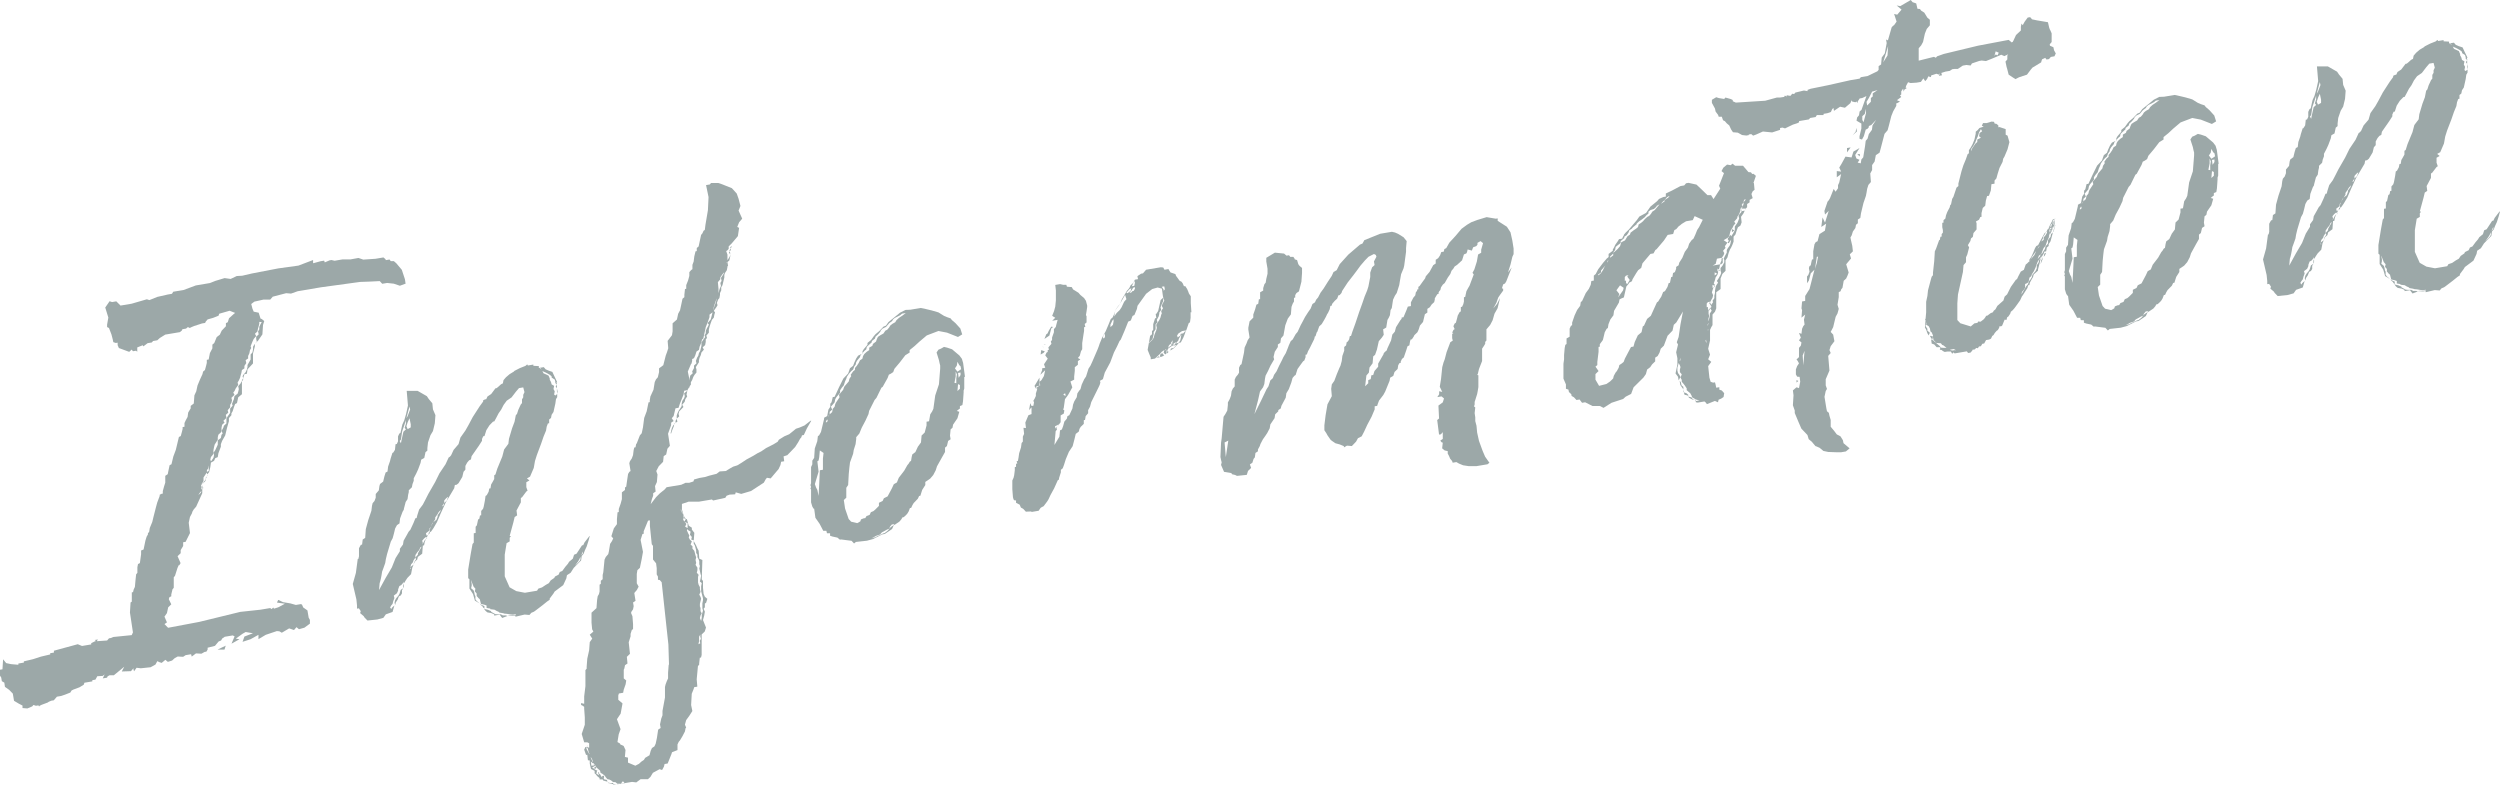
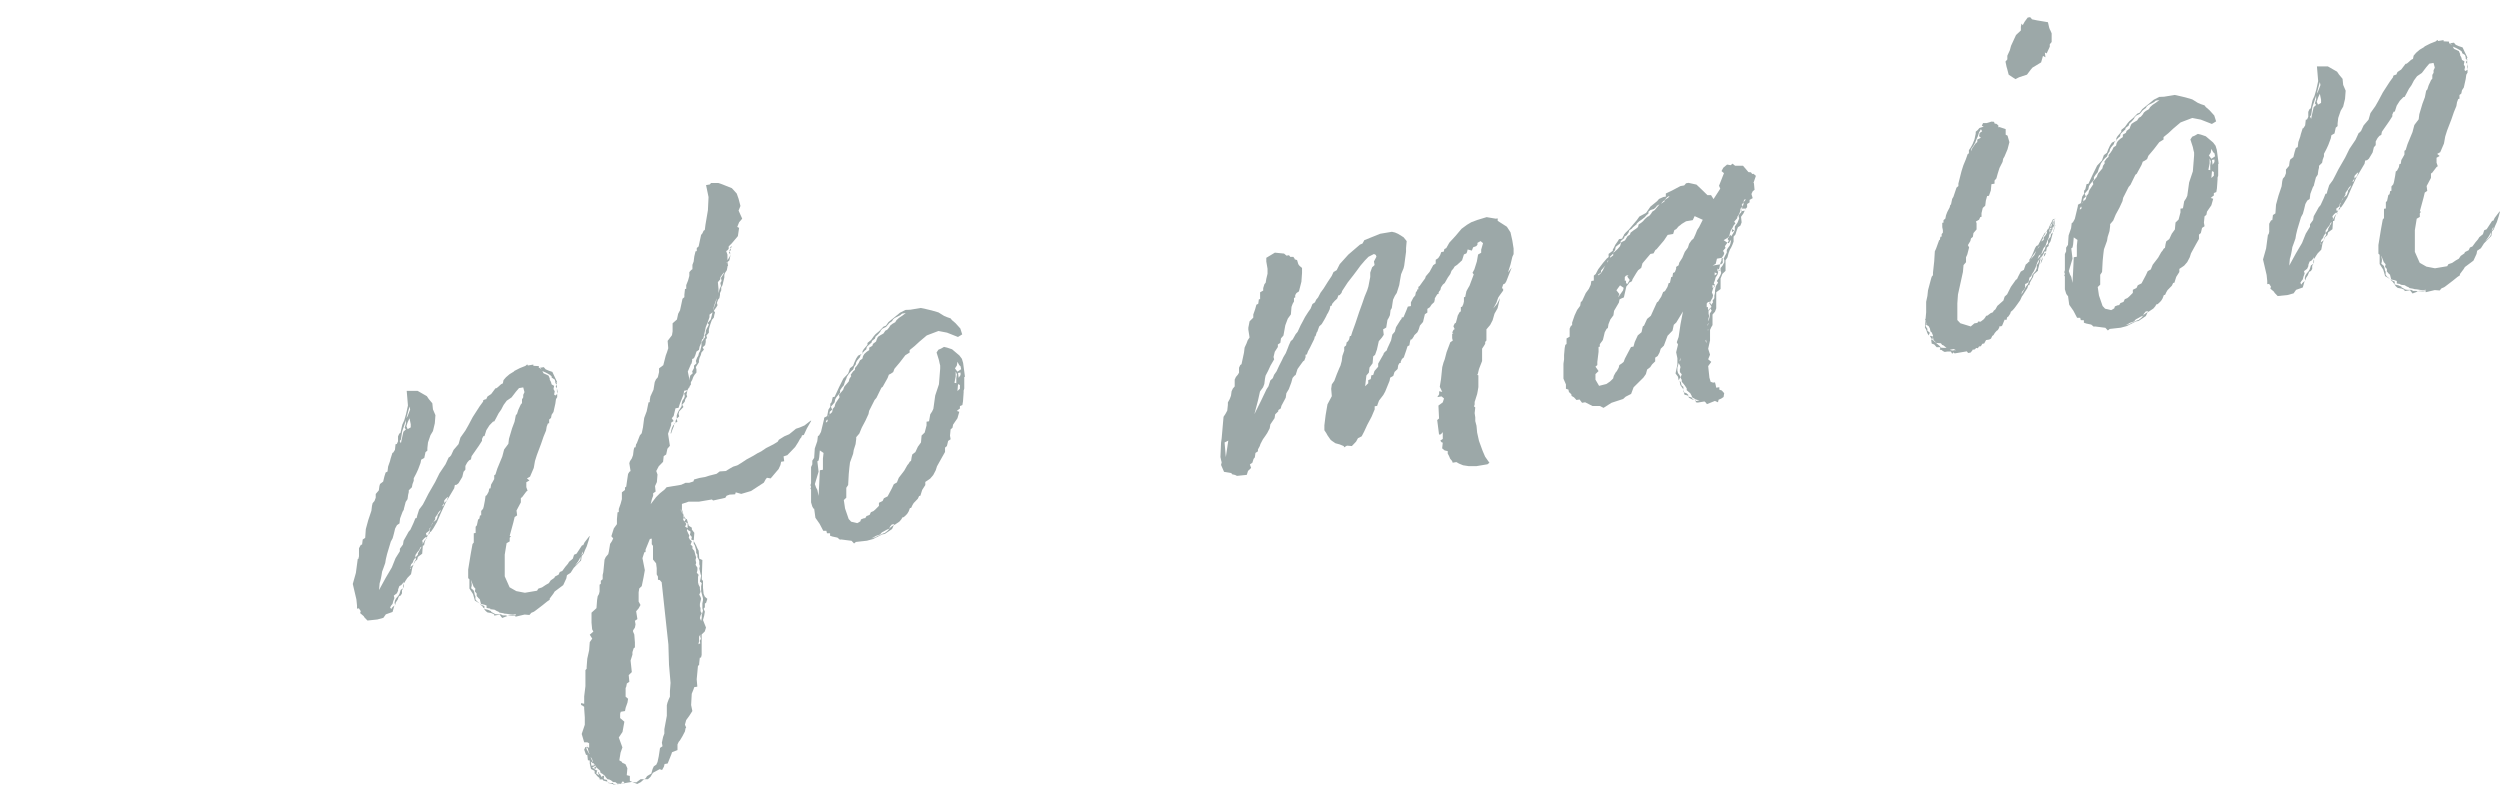
<svg xmlns="http://www.w3.org/2000/svg" id="_レイヤー_2" width="242" height="76" viewBox="0 0 242 76">
  <defs>
    <style>.cls-1{fill:#9ca8a8;}</style>
  </defs>
  <g id="_レイヤー_1-2">
-     <path class="cls-1" d="M39.3,27.44l-.59.22-.59-.2-.65-.07-.47.08-.24-.26-1.01.05-.89.03-3.79.52-2.25.38-.65.23-.47-.04-1.3.34-.24.28h-.65s-.89.2-.89.2l-.3.23.12.46.12.28.48.1.18.57.12.04.24.2-.12.38-.06.91-.42.61-.3.29.18-.21-.06-.23v-.24l.24-.22-.06-.29.12-.2v-.24s.12-.26.12-.26l.12-.2-.24-.02v.18l-.06.25-.06.19-.06.31-.24.22.12.22-.24.28-.12.26-.18.45.06.17-.12.2-.06.31-.12.26v.24s-.24.16-.24.16l.06.29-.18.27v.24s-.24.16-.24.16l-.06.31-.06.19-.06.25-.12.26-.12.2.06.23-.24.34-.12.26-.12.14.12.22-.3.29.06.23-.06.25-.12.2v.24s-.24.28-.24.28l.06.23-.24.22.06.29-.3.29.12.16-.24.22-.06.31v.24l-.06.19-.24.22-.06.25v.24s-.3.47-.3.47l-.06.25-.06.31v.24l-.06.19-.18.21-.06.25.06.17.06-.07.18-.27.06-.25-.06-.23.18-.27.24-.52v-.42s.3-.23.3-.23l.06-.31.12-.14-.12-.22.18-.33.06-.19.24-.22v-.48s.12-.2.12-.2l.24-.34v-.42l.24-.28-.06-.17.12-.32.06-.13.06-.31.3-.23.06-.19.06-.25-.06-.29.24-.28.06-.13.06-.07v1.26s-.36.3-.36.3l-.12.56-.18.09-.12.32-.12.38-.12.2v.18s-.24.28-.24.28v.3l-.18.63-.18.75-.3.53-.12.32v.24s-.24.64-.24.64l-.06.37-.24.1-.12.26-.3.17-.06.43-.12.5-.18.21-.06-.17-.12.2-.18.27v.36s-.18.27-.18.27v.06s.24-.28.24-.28v.06l-.24.22-.06.07.06.17-.06.25.12-.14v.48l-.59,1.3-.24.28-.12.2-.06.19-.18.33-.12.56.12,1-.36.72-.06.13-.24.04v.36s-.24.4-.24.4v.3l-.3.29.29.67-.12.2h-.06s-.12.27-.12.27l-.24.76-.12.14v1.02s-.12.14-.12.14l-.12.5v.18l-.18.09-.06.19.24.5-.3.29-.12.56-.24.34.24.56-.24.16.35.36,3.02-.57,3.97-.97,1.95-.21.95-.16.12.1.18-.15.06.11.41-.13.65-.35-.77-.11.12-.26.47.22.71.12.53.15.47-.08.12.04.12.28.41.29.12.7.12.22v.36s-.53.39-.53.39l-.53.15-.24-.2-.24.28-.47-.16-.71.42-.24-.14-.24-.02-1.07.36-.71.42v-.42l-.77.43-.77.25.18-.51.83-.32-.71-.12-.3.17-.65.47.35.06-.77.43.3-.71-.18-.09-.77.13-.24.16-.12.2-.24.1-.35.42-.71.18v.18l-.12.2-.18.03-.3.17-.53-.03-.41.31-.06-.23-.53.09-.24.16-.53-.03-.3.17-.24.22-.41.13-.24-.2-.36.3-.24-.08-.18-.09-.18.33-.47.26-.95.1-.41-.05-.24.34-.06-.17v-.12l-.24.28-.89.03.24-.46-1.01.83h-.42s-.18.1-.18.1l-.06.13-.41.07.18-.39-.18.15-.53.03-.18.33-.3.05v.12l-.77.13-.06.19-.41.25-.59.22-.18.09-.12.2-.53.21-.41.13-.36.06-.3.35-.24.04-.24.1-.12.08-.59.22-.18.09-.06.07-.06-.11-.24.04-.24-.08-.12.14-.47.2-.47-.04v-.24s-.35-.18-.35-.18l-.47-.28-.12-.7-.35-.36-.41-.29-.06-.41-.24-.14-.06-.35-.24-.38.06-.25.06-.13.24-.04.06-.97.3.37.47.1.71.06v-.12s.53-.09.53-.09v-.12l.89-.21.77-.25.89-.21v-.12l.36-.06v-.18l2.31-.63.41.17.89-.15v-.12l.36-.18,1.18-.08.18-.21.18-.03.24-.1,1.78-.18.12-.26-.29-1.93.06-.97.12-.08v-.9s.12-.02.12-.02l.06-.25.12-.26.06-.67.06-.55.12-.14v-.54s.06-.31.06-.31l.18-.09.12-.86v-.36s.24-.1.24-.1l.18-.87.12-.38.12-.2v-.12l.12-.14.06-.37.24-.58.12-.5.24-.94.12-.44.24-.64v-.12l.18-.09.12-.02v-.24l.12-.44.12-.38v-.66l.24-.16.06-.31.12-.56.18-.09.18-.75.24-.64.3-1.25.18-.09.12-.44.06-.25v-.18l.18-.03v-.36s.12-.26.12-.26l.18-.33.06-.43.24-.4v-.24s.3-.23.3-.23l.06-.79.18-.39.12-.56.24-.58.24-.52.06-.25.18-.15.12-.44.06-.25v-.3l.18-.03.12-.62.24-.46v-.36s.18-.15.18-.15l.24-.58.3-.23.18-.39.41-.43v-.3l.18-.09.12-.38.41-.37.18-.15-.53-.21-1.01.29-.06.19-.53.21-.53.15-.18.21-.06.13-.3.05-.77.25-.24.1-.18.09-.18-.09-.18.15-.35.06-.06.13-.18.15-1.42.24-.53.33-.24.22-.41.07-.12.14-.41.07-.41.31-.06-.11-.53.21v.42l-.12-.1-.3.05-.12-.16-.24.22-1-.37-.12-.28v-.24l-.18.03-.24-.08-.06-.29-.12-.46-.24-.62-.18-.09v-.24l.12-.68-.3-.97.42-.61.24.08.41-.07.41.41,1.07-.18,1.48-.43.24.08.77-.31,1.01-.23.41-.07.12-.2,1.01-.17,1.18-.44,1.36-.23.53-.21.89-.27.59.08.59-.28.53-.03.95-.22,2.54-.49,1.95-.27,1.42-.54v.3h.06s.65-.18.65-.18l.36-.06.06.17.47-.2.18-.03.3.07.77-.13h.77s.77-.14.77-.14l.47.16,1.18-.08.77-.13.18.15.06.11.35-.06.12.16h.3s.24.21.24.21l.53.63.3.91.06.41ZM9.48,61.9l-.18.27-.06-.17-.06-.05.3-.05ZM19.44,47.7l.06-.19-.18.21-.12.2.24-.22ZM19.62,47.31l-.06-.35.12.28-.06.07ZM19.86,46.49l.06-.13v.12l-.12.2-.06-.05.12-.14ZM19.92,46.24l.12-.14-.12.26v-.12ZM20.15,45.36l-.12.14v.18l.18-.09v-.54l-.06.31ZM20.04,46.04l.06-.07-.06.13v-.06ZM21.08,62.87l.77-.37-.12.38h-.65ZM23.42,36.81l.12-.2v.12l-.12.2v-.12ZM24.61,33.36l.06-.07v.24s-.18.69-.18.69v.96s-.53.57-.53.57l-.06.43-.24.04-.12.38-.06-.17.06-.13.24-.28.12-.26.06-.25v-.18l.3-.53v-.48l.18-.21.06-.31v-.24s.12-.2.12-.2Z" />
    <path class="cls-1" d="M57.09,51.89l-.12.44-.18.57-.18.39-.12.32-.18.21-.06.43-.71.72-.3.47-.36.24-.06.31-.3.65-.83.62-.12.2-.36.48v.12l-.24.16-.47.38-.71.54-.12.08-.24.1-.18.21-.47-.04-.89.21v-.12s-.23.04-.23.04l-.53-.03.18-.03h.41s.24-.05.24-.05l-.06-.05-.24.04-.24-.02-.35-.06-.24-.02-.12-.04-.36-.06-.12-.1-.12-.04-.24-.14-.41-.05v-.06l-.36-.06v-.24s-.24-.08-.24-.08l-.3-.07-.12-.46-.12-.1-.18-.21v-.24s-.18-.21-.18-.21l.06-.25-.18-.21-.24-.62v.06l.06.29v.18l-.06.25.24.2.06.17.06.29.06.11v.3l.12.16.3.25-.47-.28-.18-.63-.35-.54v-.9s-.12-.1-.12-.1v-.84s.24-1.48.24-1.48l.18-.99.12-.14v-.9s.18-.03.18-.03v-.6s.12-.14.12-.14l.12-.56.12-.08.06-.31.12-.02v-.42l.18-.21.06-.19.12-.62.06-.43.12-.08.18-.33.06-.31.12-.02.06-.37.12-.2.18-.33v-.36s.12-.08.12-.08l.18-.57.48-1.16.18-.69.41-.55.06-.49.3-1.01.24-.64.12-.62.12-.14.12-.38.24-.52.12-.14v-.36s.12-.2.12-.2v-.24l.12-.26-.12-.46-.41.07-.3.35-.42.55-.47.32-.3.41-.24.46-.24.34-.24.46-.18.33-.12.02-.35.36-.3.47-.18.57-.12.02-.12.26v.18l-.3.47-.71,1.02-.06.31-.18.09-.18.21-.18.33v.36l-.18.21-.12.5-.36.6-.18.15-.18.03-.06.31-.83,1.4-.48,1.04-.36.84-.35.6-.24.34-.12.02v-.24l.24-.52.12-.2.3-.23.12-.32v-.12l.24-.34.06-.19-.24.28-.06.13-.24.34v.18l-.18.27-.12.14-.12.32-.12.14-.06.25-.3.23.06.23.12-.08-.06.19-.06.07-.06-.05-.18.15-.18.21.06.23-.06.13.06-.07.18-.33.12-.14-.12.32-.06.31-.12.02-.06.79-.42.31-.06.25-.24.22-.24.58-.12.62-.35.36-.18.27-.12.2-.06.07v-.18l-.06.13-.18.21-.18.09-.12.32v.12l-.12.26-.3.23.06.23-.12.32-.06.25-.12.14-.12.2.12.16.06-.13.24-.22-.18.63-.65.23-.24.34-.59.16-.95.1-.3-.31-.06-.11-.35-.3.06-.19-.18-.27-.18.03v-.3s-.06-.59-.06-.59l-.35-1.5.3-1.07.18-1.35h.06s.06-.26.06-.26v-.78s.18-.33.18-.33l.12-.02.06-.49.24-.16.06-.85.24-.88.3-.89.06-.49.06-.25.18-.21.12-.32v-.36s.3-.35.3-.35l.06-.43.06-.19.3-.23.12-.5.12-.38.18-.09.06-.49.18-.51.06-.25.18-.57h.06s.18-.28.18-.28l.06-.55.12-.02.12-.26v-.48s.12-.26.12-.26l.12-.08.12-.56.06-.25.18-.39.18-.63.18-.81-.12-1.42h1.06s.89.51.89.51l.18.27.35.42.06.59.24.56-.06.79-.18.75-.24.4-.24.7-.06.55v.24s-.18.15-.18.15l-.12.56-.3.17-.06.31-.24.64-.18.39-.24.46v.24l-.12.32-.06.31-.3.29v.18l-.06.25-.06.43-.18.27-.18.69v.06l-.12.2-.24.64-.06.49-.24.16-.18.33-.12.5-.12.44-.18.33-.36,1.2-.12.5-.06.37-.18.51-.12.32-.06.37-.06.31-.06.25-.06.19-.06.67.65-1.19.59-1,.36-.9.42-.67v-.24l.3-.41.06-.37.3-.53.18-.33.18-.21.3-.65.18-.45.12-.02.06-.25.18-.57.36-.48.24-.46.3-.59.65-1.13.42-.85.59-.88.3-.65.12-.08.12-.14.24-.52.48-.56.18-.63.48-.68.3-.53.42-.79.65-1.01.35-.48v-.12s.18-.09.18-.09l.12-.02.12-.26.36-.24.41-.55.12-.02.18-.15.24-.22.18-.09.06-.31.24-.28.35-.3.41-.25.06-.07.53-.27.53-.21.18-.15.06.11.53-.09v.12l.53.03v.18l.48-.08.18.21.3.13.35.12.18.39.29.61-.12.02-.06-.05-.06-.23-.3-.19v-.12l-.18-.15-.24-.14-.18-.09-.3-.13.12.22.3.13.18.09.12.28v.12l.12.22.06.23.24.14-.06.31.12.22-.06.31.12.1.18-.15v.3s-.12.2-.12.2l-.06.43-.18.81-.18.27-.06.31-.18.15v.36s-.12.02-.12.02l-.12.32-.06.37-.24.58-.24.7-.41,1.09-.18.57-.12.68-.36.84-.3.17.24.2-.3.17v.48s.12.34.12.34l-.12.08-.41.55-.12.08v.42l-.42.79.06.47-.24.16-.12.5-.36,1.32.12.04-.12.14v.36s-.3.17-.3.17l-.18,1.11v2.1s.47,1.06.47,1.06l.65.37.83.16,1.18-.2.12-.2.36-.12.36-.24.3-.17.18-.27.35-.24.06-.13.35-.18.12-.26.24-.1.3-.41.24-.28.12-.2.36-.3.12-.38.24-.1.53-.81.12-.02.12-.26.48-.62ZM38.79,57.1l.24-.16-.12.2v.3s-.12.2-.12.2l-.18.09-.12.32-.18.27-.06.25-.06-.23.06-.25.12-.2.18-.21.12-.2.12-.38ZM38.69,42.69l.12.22.06-.31.18-.81.24-.22-.12-.16.12-.38v-.36l-.18.57-.18.51-.12.8-.12.14ZM39.02,56.64l.06-.13v.3s-.06.13-.06.13v-.3ZM39.34,40.48l.12-.2.24-.64-.06-.29-.12.44-.18.69ZM39.34,41.26l.12.28.3-.17v-.3s-.12-.58-.12-.58l-.18.39-.12.38ZM40.75,53.04l.06-.13-.12.08-.12.26-.18.21-.18.27v.24l-.18.27-.06.19-.18.21-.06.25v.18h.06s-.06-.18-.06-.18l.3-.23.06-.25.18-.27-.06-.17.24-.28v-.12l.18-.33.12-.2ZM41.28,52.11l.06-.07v.06l-.06.07v-.06ZM41.52,51.53l.12-.02-.06.13-.12.14.06-.25ZM43.36,48.15v-.06l-.18.15-.18.21v.24l-.18.27v.06l.12-.08.06-.25.24-.22.12-.32ZM46.89,58.67v.24l-.12-.1-.06-.11-.18-.15-.06-.11.12.1.3.13ZM49.08,59.62h.06s-.53.2-.53.2l-.24-.32-.53.09v-.12l-.3-.13-.36-.06-.18-.15-.12-.16v-.06l.06.05.3.07.3.13v.06l.41.23.24.02h.3s.18.1.18.1h.3s.12.05.12.05ZM52.25,35.64l.18.15-.12-.16h-.06ZM53.73,37.01l.12-.02.06.17v.06s-.12-.1-.12-.1l-.06-.11ZM53.79,37.42l.12-.2v.36l-.12-.16ZM53.91,37.89v-.3l.06.29v.24l-.06-.23ZM56.19,53.9l-.12.26-.12.2-.3.41.3-.29.18-.21.06-.13v-.24ZM56.43,53.38l-.18.39.18-.21v-.18Z" />
-     <path class="cls-1" d="M78.53,40.73l-.42.73-.3.65-.18.03-.06.19-.12.14-.18.33-.3.47-.41.43-.35.36-.36.12.06.47-.3.05-.06.31-.18.39-.77.91-.36-.06-.12.14-.18.33-1.24.81-.95.28-.53-.15-.06.19-.53.03-.3.11-.12.2-1.18.26-.12-.1-1.24.21h-1.01s-.65.22-.65.22v.54s.18.63.18.63l-.06-.05.06.17-.06.25.12.16.12-.2v-.06l.12.04.18.63.3.19v.18s.24.32.24.32l-.06.79v-.06l-.24-.08.06-.25-.18-.21.06-.31-.24-.14-.06-.11-.06.13.12.28.12.22-.06.19.12.22.18.15-.12.32.18.15v.24l.18.21.12.46.06.17-.06.25.06.29-.06.19.18.27v.24l-.06.25.18.21-.06.19v.54s.06.23.06.23l.12.22v.18s.06.29.06.29l-.12.26.12.22.06.17-.12.5v.24l.06.17v.3l.12.22-.12.2-.06.25.12.28.06-.31v-.24l.06-.25.06-.19-.06-.23v-.48s.06-.31.06-.31v-.18l-.18-.69v-.48l.06-.31-.18-.15.06-.25.06-.31-.06-.17-.06-.29-.06-.23.06-.25-.06-.17v-.3l-.06-.17-.12-.22v-.24s-.12-.16-.12-.16v-.24l-.12-.46-.12-.22v-.24l.24.44.12.28.12.22.06.77.3.13-.06,1.87.12.16v.66l.06.59.12.28.24.2-.12.38-.12.08v.36l-.12.14.12.28-.06.37-.12.44.29.73-.12.38-.3.29v1.98s-.06.25-.06.25l-.12.02-.06.55v.12l-.12.14-.12,1.28.06.71-.3.05-.06.19-.18.45-.06,1.09.12.58-.3.47-.3.41-.12.44.12.28-.06.07-.06.31-.24.46-.24.4-.12.14-.12.26v.54s-.53.21-.53.21l-.06.19-.36.9-.3.05-.06.25-.18.33-.24-.08-.65.35-.24.4-.24.22h-.71s-.42.31-.42.31l-.41-.05-1.07.18h-.35s-.18-.15-.18-.15l-.24-.02-.18-.15-.18-.09-.18-.03-.18-.21-.06-.11-.24-.2-.18-.09-.06-.23-.35-.3-.06-.11v-.06h-.06s-.06-.04-.06-.04h.06s-.06-.06-.06-.06l-.06-.11-.06-.05v.06l-.24-.2.06.41.18-.03.06.11-.18.09.24.14v.06l.24.08.06.05h-.06s-.06.26-.06.26l.3.19-.06-.05v-.12l.12.04.12.22.06.05v.06l.12-.08.06.05v.18l.3.07.06.17-.41-.11-.06-.11h-.3v-.13l-.24-.2-.12-.16-.12-.1v-.24l-.35-.18-.12-.52v-.3s-.18-.03-.18-.03l-.06-.53-.12.02-.18-.51.12-.26h.06s.06.22.06.22l.24.44.06.05-.06-.11-.06-.17-.06-.23-.06-.17.18.03v-.42s-.18-.09-.18-.09h-.3s-.24-.81-.24-.81l.3-.89v-.72l-.06-.83v-.18l-.12-.1-.18-.09v-.18l.3.07v-.72s.12-.98.12-.98v-1.56s.12-.14.12-.14v-.18l.06-.79.18-.81.06-.79.24-.34-.24-.38.35-.3-.12-.22-.06-.65v-.96s.48-.44.48-.44l.06-.79.06-.37.12-.2.06-.25v-.66l.12-.08v-.3l.18-.15v-.42l.06-.25.12-1.22.12-.26.24-.28.06-.25.12-.74.18-.27.12-.26-.18-.21.24-.76.3-.41v-.48s.06-.67.06-.67l.12-.02v-.3s.18-.51.18-.51l.12-.44v-.66s.3-.23.3-.23v-.24s.12-.08.12-.08l.06-.43.12-.8.12-.2.12-.08-.12-.76.06-.19.18-.27.12-.32.06-.49.06-.25.12-.02.06-.31.06-.07.3-.77.18-.21.12-.56.12-.92.24-.64.18-.87.12-.02v-.18s.06-.37.06-.37l.3-.65.12-.74.12-.26.18-.21.12-.5v-.36l.41-.31.24-.94.12-.32.12-.38-.06-.71.42-.55.06-.37v-.78s.42-.37.42-.37l.12-.56.18-.33.24-1.12.18-.15v-.24l.06-.55.12-.02v-.36l.18-.45.12-.44v-.36l.18-.21.12-.08v-.42s.12-.32.12-.32l.06-.49.12-.5.12-.02v-.3l.18-.15.24-1.12.12-.14.12-.26.12-.08.06-.49.24-1.42.06-1.27-.24-1.16.36-.06.12-.14h.3s.41,0,.41,0l.36.12.95.38.47.52.18.51.18.69-.18.45.35.78-.3.35-.18.45.18.09-.12.8-.59.7-.3.29v.24l-.12.14-.12.08.12.34v.54l.18-.27.12-.26-.06.31-.06.25-.18.15.06.35-.06.07v.06l-.06.31-.18.27-.06.19v.24s-.18.75-.18.75l-.12.2v.3s-.12.26-.12.26v.18l-.06.31-.12.14-.12.32.06.23-.12.2-.24.34.12.16-.06.19-.06.31-.18.21-.12.32-.12.38-.06.25v.3l-.24.28.06.23-.12.14v.24l-.06.31-.24.22.12.22-.24.28-.06.25-.12.26-.06.25v.18l-.3.47.06.23v.3s-.18.21-.18.21l-.12.2-.12.32-.12.2v.24l-.12.14v.12s-.06.01-.06.01l-.12.2-.06.19-.06.31.06.17-.18.27-.06.25-.24.28.12.22-.41.43-.06.25.06.23-.24.22v-.3s.06-.19.06-.19l.12-.26.18-.27.12-.2v-.24l.06-.25.18-.27.06-.19-.06-.29.3-.23v-.06l-.3.05-.06.37-.36.9-.12.38-.3.05-.18.75-.18.21.18.27-.24.16v.24s-.3.83-.3.83l.18,1.17-.24.28-.12.56-.24.16-.06.55-.42.43-.24.46.12.34-.06.73-.18.39.06.53-.24.16v.24s-.12.32-.12.32l-.12.5.53-.69.36-.36.47-.38.18-.21,1.42-.24.41-.19h.36s.41-.13.41-.13l.06-.19.53-.15.53-.09.41-.13.71-.18.3-.23.59-.04.41-.25.3-.17.41-.13.41-.25.48-.32.65-.35.41-.25.36-.18.47-.32.71-.36.41-.25.12-.2.53-.33.47-.2.47-.38.18-.15.36-.12.47-.2.59-.46ZM56.88,72.42l-.12-.04.06-.13.06.11v.06ZM56.88,72.18l-.06.07v-.06h.06ZM57.35,73.72l.06.05-.12-.34-.12-.16.06.17.12.28ZM57.59,74.16l-.12.02v-.18l.12.1v.06ZM57.59,74.52l-.06-.23.12-.08.06.05-.12.26ZM58,74.81v.18l-.06-.05-.06-.23.12.1ZM58.47,75.27l-.18.03v-.18l.18-.03v.18ZM59.36,75.78v.12h-.06s-.24-.07-.24-.07l-.18-.03-.06-.05.36.06.18-.03ZM59.36,75.9h.3s-.3.06-.3.06v-.06ZM59.66,75.91l.24.08h-.06s-.18-.08-.18-.08ZM64.76,64.35l-.06-1.97-.18-1.65-.47-4.37-.18-.21-.18-.03v-.3l-.12-.22v-.6l-.06-.47-.3-.37v-1.32s-.12-.16-.12-.16l-.18-1.77v-.54s-.18.03-.18.03l-.42,1.03v.24s-.12.02-.12.02l-.18.57.23,1.16-.12.68-.18.87-.24.22-.06.37v.9s.18.33.18.33l-.18.33-.24.28.12.76-.24.16.06.35-.06.31-.18.27v.12l.12.28.06.77v.48l-.12.08-.12.38v.24l-.18.57.12,1.12-.3.29.06.65-.24.16-.06.31-.06.13v.84s.24.2.24.2l-.06.37-.18.51-.06.31-.41.07-.06.19v.42l.41.35-.18.99-.36.54.35.96-.18.51-.12.74.24.14.06.11.12.04.18.09.18.39-.06.67.3.07v.48l.71.3.35-.18.24-.22.24-.16.12-.2.42-.25.12-.44.12-.26.24-.16.12-.26.12-.56.12-.8.24-.16-.06-.35.12-.56.12-.32v-.42s.24-1.3.24-1.3v-1.02s.06-.25.06-.25l.12-.32.12-.26v-.54s.06-.79.06-.79ZM60.48,75.83l-.18-.21-.24.28.41-.07ZM65.15,41.2l.12-.14-.06.25-.06.13-.12.32-.06.19h-.06s.12-.49.12-.49l.12-.26ZM65.27,41l.12-.08-.12.14v-.06ZM65.39,40.74l.12-.2.06.29-.18.09v-.18ZM65.97,49.48l-.06-.23v.18l.18.33v-.06l-.12-.22ZM66.26,50.21l-.06-.23.06.05.12.22-.12-.04ZM66.26,50.51l.06.05.12.16-.12.26.24.14v-.48l-.3-.13ZM66.58,35.97l.18.87v-.24l.06-.25.24-.22-.06-.17.18-.33v-.24l.24-.22-.06-.23.12-.32.12-.2.06-.25.12-.2.12-.5v-.3s.12-.2.12-.2l.24-.34-.06-.17.12-.2v-.24l.12-.26.18-.33-.12-.16.3-.35.18-.69-.3.23v.24s-.18.51-.18.51l-.18.45-.24,1.12-.12.08-.06.25-.12.32-.06.13-.06.31-.24.16-.12.38-.12.26-.18.09v.18l-.06.25-.06.07-.3.71ZM67.61,62.36l.18-.09-.06-.23.12-.2-.06-.23v-.18l-.12.2v.42s-.06.31-.06.31ZM69.01,30.03l.06-.13.06-.19.12-.32.06-.19.06-.25v-.06l-.24.7-.12.44ZM69.49,27.31l.06.65v.42l.06-.25.06-.19.12-.26-.06-.29.12-.2-.06-.29.18-.27.12-.2v-.06l-.18.21-.18.27v.18l-.24.28ZM70.32,25.42v.06l.06-.13-.06.07ZM70.68,24.46v.18l-.12-.22.06-.07.06.11ZM70.74,24.21l-.12.14v-.12l.12-.2v.18ZM70.86,23.83l-.12.2-.06-.11.18-.09Z" />
+     <path class="cls-1" d="M78.53,40.73l-.42.73-.3.65-.18.03-.06.19-.12.14-.18.33-.3.47-.41.43-.35.36-.36.12.06.47-.3.05-.06.31-.18.39-.77.91-.36-.06-.12.14-.18.33-1.24.81-.95.28-.53-.15-.06.19-.53.03-.3.11-.12.2-1.18.26-.12-.1-1.24.21h-1.01s-.65.22-.65.22v.54s.18.63.18.63l-.06-.05.06.17-.06.25.12.16.12-.2v-.06l.12.04.18.63.3.19v.18s.24.32.24.32l-.06.79v-.06l-.24-.08.06-.25-.18-.21.06-.31-.24-.14-.06-.11-.06.13.12.28.12.22-.06.19.12.22.18.15-.12.32.18.15v.24l.18.21.12.46.06.17-.06.25.06.29-.06.19.18.27v.24l-.06.25.18.21-.06.19v.54s.06.23.06.23l.12.22v.18s.06.29.06.29l-.12.26.12.22.06.17-.12.5v.24l.06.17v.3l.12.22-.12.2-.06.25.12.28.06-.31v-.24l.06-.25.06-.19-.06-.23v-.48s.06-.31.06-.31v-.18l-.18-.69v-.48l.06-.31-.18-.15.06-.25.06-.31-.06-.17-.06-.29-.06-.23.06-.25-.06-.17v-.3l-.06-.17-.12-.22v-.24s-.12-.16-.12-.16v-.24l-.12-.46-.12-.22v-.24l.24.44.12.28.12.22.06.77.3.13-.06,1.87.12.16v.66l.06.59.12.28.24.2-.12.38-.12.08v.36l-.12.14.12.28-.06.37-.12.44.29.73-.12.38-.3.29v1.98s-.06.25-.06.25l-.12.02-.06.55v.12l-.12.14-.12,1.28.06.71-.3.05-.06.19-.18.45-.06,1.09.12.58-.3.47-.3.41-.12.44.12.28-.06.07-.06.31-.24.46-.24.4-.12.14-.12.26v.54s-.53.21-.53.21l-.06.19-.36.9-.3.05-.06.25-.18.33-.24-.08-.65.35-.24.4-.24.22h-.71s-.42.31-.42.31l-.41-.05-1.07.18h-.35s-.18-.15-.18-.15l-.24-.02-.18-.15-.18-.09-.18-.03-.18-.21-.06-.11-.24-.2-.18-.09-.06-.23-.35-.3-.06-.11v-.06h-.06s-.06-.04-.06-.04h.06s-.06-.06-.06-.06l-.06-.11-.06-.05v.06l-.24-.2.06.41.18-.03.06.11-.18.09.24.14v.06l.24.08.06.05h-.06s-.06.26-.06.26l.3.19-.06-.05v-.12l.12.04.12.22.06.05v.06l.12-.08.06.05v.18l.3.07.06.17-.41-.11-.06-.11h-.3v-.13l-.24-.2-.12-.16-.12-.1v-.24l-.35-.18-.12-.52v-.3s-.18-.03-.18-.03l-.06-.53-.12.02-.18-.51.12-.26h.06s.06.22.06.22l.24.44.06.05-.06-.11-.06-.17-.06-.23-.06-.17.18.03v-.42s-.18-.09-.18-.09h-.3s-.24-.81-.24-.81l.3-.89v-.72l-.06-.83v-.18l-.12-.1-.18-.09v-.18l.3.07v-.72s.12-.98.12-.98v-1.56s.12-.14.12-.14v-.18l.06-.79.18-.81.06-.79.24-.34-.24-.38.35-.3-.12-.22-.06-.65v-.96s.48-.44.48-.44l.06-.79.06-.37.12-.2.06-.25v-.66l.12-.08v-.3l.18-.15v-.42l.06-.25.12-1.22.12-.26.24-.28.06-.25.12-.74.18-.27.12-.26-.18-.21.24-.76.3-.41v-.48s.06-.67.06-.67l.12-.02v-.3s.18-.51.18-.51l.12-.44v-.66s.3-.23.3-.23v-.24s.12-.08.12-.08l.06-.43.12-.8.12-.2.12-.08-.12-.76.06-.19.18-.27.12-.32.06-.49.06-.25.12-.02.06-.31.06-.07.3-.77.18-.21.12-.56.12-.92.24-.64.18-.87.12-.02v-.18s.06-.37.06-.37l.3-.65.12-.74.12-.26.18-.21.12-.5v-.36l.41-.31.24-.94.12-.32.12-.38-.06-.71.42-.55.06-.37v-.78s.42-.37.42-.37l.12-.56.18-.33.24-1.12.18-.15v-.24l.06-.55.12-.02v-.36l.18-.45.12-.44v-.36l.18-.21.12-.08v-.42s.12-.32.12-.32l.06-.49.12-.5.12-.02v-.3l.18-.15.24-1.12.12-.14.12-.26.12-.08.06-.49.24-1.42.06-1.27-.24-1.16.36-.06.12-.14h.3s.41,0,.41,0l.36.12.95.38.47.52.18.51.18.69-.18.45.35.78-.3.35-.18.45.18.09-.12.8-.59.7-.3.29v.24l-.12.14-.12.08.12.34v.54l.18-.27.12-.26-.06.31-.06.25-.18.15.06.35-.06.07v.06l-.06.31-.18.27-.06.19v.24s-.18.75-.18.75l-.12.2v.3s-.12.26-.12.26v.18l-.06.31-.12.14-.12.32.06.23-.12.2-.24.34.12.16-.06.19-.06.31-.18.21-.12.32-.12.38-.06.25v.3l-.24.28.06.23-.12.14v.24l-.06.31-.24.22.12.22-.24.28-.06.25-.12.26-.06.25v.18l-.3.47.06.23v.3s-.18.21-.18.21l-.12.2-.12.32-.12.2v.24l-.12.14v.12s-.06.01-.06.01l-.12.2-.06.19-.06.31.06.17-.18.27-.06.25-.24.28.12.22-.41.43-.06.25.06.23-.24.22v-.3s.06-.19.06-.19l.12-.26.18-.27.12-.2v-.24l.06-.25.18-.27.06-.19-.06-.29.3-.23v-.06l-.3.05-.06.37-.36.9-.12.38-.3.05-.18.75-.18.21.18.27-.24.16v.24s-.3.83-.3.83l.18,1.17-.24.28-.12.56-.24.16-.06.55-.42.43-.24.46.12.34-.06.73-.18.39.06.53-.24.16v.24s-.12.32-.12.32l-.12.5.53-.69.36-.36.47-.38.18-.21,1.42-.24.41-.19h.36s.41-.13.41-.13l.06-.19.53-.15.53-.09.41-.13.71-.18.3-.23.59-.04.41-.25.3-.17.41-.13.41-.25.48-.32.65-.35.41-.25.36-.18.47-.32.71-.36.41-.25.12-.2.53-.33.47-.2.47-.38.18-.15.36-.12.47-.2.59-.46ZM56.88,72.42l-.12-.04.06-.13.06.11v.06ZM56.88,72.18l-.06.07v-.06h.06ZM57.35,73.72l.06.05-.12-.34-.12-.16.06.17.12.28ZM57.59,74.16l-.12.02v-.18l.12.1v.06ZM57.59,74.52l-.06-.23.12-.08.06.05-.12.26ZM58,74.81v.18l-.06-.05-.06-.23.12.1ZM58.47,75.27l-.18.03v-.18l.18-.03v.18ZM59.36,75.78v.12h-.06s-.24-.07-.24-.07l-.18-.03-.06-.05.36.06.18-.03ZM59.36,75.9h.3s-.3.06-.3.06v-.06ZM59.66,75.91l.24.08h-.06s-.18-.08-.18-.08ZM64.76,64.35l-.06-1.97-.18-1.65-.47-4.37-.18-.21-.18-.03v-.3l-.12-.22v-.6l-.06-.47-.3-.37v-1.32s-.12-.16-.12-.16v-.54s-.18.03-.18.03l-.42,1.03v.24s-.12.02-.12.02l-.18.57.23,1.16-.12.68-.18.87-.24.22-.06.37v.9s.18.33.18.33l-.18.33-.24.28.12.76-.24.16.06.35-.06.31-.18.27v.12l.12.28.06.77v.48l-.12.08-.12.38v.24l-.18.57.12,1.12-.3.29.06.65-.24.16-.06.31-.06.13v.84s.24.2.24.2l-.06.37-.18.51-.06.31-.41.07-.06.19v.42l.41.35-.18.99-.36.54.35.96-.18.51-.12.74.24.14.06.11.12.04.18.09.18.39-.06.67.3.07v.48l.71.3.35-.18.24-.22.24-.16.12-.2.42-.25.12-.44.12-.26.24-.16.12-.26.12-.56.12-.8.24-.16-.06-.35.12-.56.12-.32v-.42s.24-1.3.24-1.3v-1.02s.06-.25.06-.25l.12-.32.12-.26v-.54s.06-.79.06-.79ZM60.48,75.83l-.18-.21-.24.28.41-.07ZM65.15,41.2l.12-.14-.06.25-.06.13-.12.32-.06.19h-.06s.12-.49.12-.49l.12-.26ZM65.27,41l.12-.08-.12.14v-.06ZM65.39,40.74l.12-.2.06.29-.18.09v-.18ZM65.97,49.48l-.06-.23v.18l.18.33v-.06l-.12-.22ZM66.26,50.21l-.06-.23.06.05.12.22-.12-.04ZM66.26,50.51l.06.05.12.16-.12.26.24.14v-.48l-.3-.13ZM66.58,35.97l.18.87v-.24l.06-.25.24-.22-.06-.17.18-.33v-.24l.24-.22-.06-.23.12-.32.12-.2.06-.25.12-.2.12-.5v-.3s.12-.2.12-.2l.24-.34-.06-.17.12-.2v-.24l.12-.26.18-.33-.12-.16.3-.35.18-.69-.3.23v.24s-.18.51-.18.51l-.18.45-.24,1.12-.12.08-.06.25-.12.32-.06.13-.06.31-.24.16-.12.38-.12.26-.18.09v.18l-.06.25-.06.07-.3.71ZM67.61,62.36l.18-.09-.06-.23.12-.2-.06-.23v-.18l-.12.2v.42s-.06.31-.06.31ZM69.01,30.03l.06-.13.06-.19.12-.32.06-.19.06-.25v-.06l-.24.7-.12.44ZM69.49,27.31l.06.65v.42l.06-.25.06-.19.12-.26-.06-.29.12-.2-.06-.29.18-.27.12-.2v-.06l-.18.21-.18.27v.18l-.24.28ZM70.32,25.42v.06l.06-.13-.06.07ZM70.68,24.46v.18l-.12-.22.06-.07.06.11ZM70.74,24.21l-.12.14v-.12l.12-.2v.18ZM70.86,23.83l-.12.2-.06-.11.18-.09Z" />
    <path class="cls-1" d="M93.34,36.48v1.14s-.06.19-.06.19v.18l-.06.85-.06.37-.24.1v.24s-.12.08-.12.08l-.18.15.24.08-.18.63-.42.61-.06.31-.18.15-.06.61.06.35-.24.16-.12.5-.18.15v.42l-.3.53-.48.86-.12.38-.24.46-.3.35-.47.32v.3l-.3.47-.18.57-.12.02-.12.26-.41.43-.12.2-.12.26-.12.02-.12.32-.12.2-.12.14-.24.22-.12.02-.12.2-.18.21-.47.32h-.06s-.18.4-.18.4l-.71.48-.24.04-.89.45-.59.16-1.07.12-.18.15-.24-.26-1.01-.13-.12.02-.24-.2-.47-.1-.24-.08v-.24h-.3s-.06-.24-.06-.24h-.3s-.35-.67-.35-.67l-.41-.59-.12-.88h-.06s-.12-.21-.12-.21l-.12-.4v-1.26s-.06-.05-.06-.05l.06-.19-.06-.17.06-.19v-1.56s.12-.26.12-.26v-.36l.18-.27.06-.91.24-.7.06-.49.12-.08.18-.33.3-1.25v-.12l.3-.17.12-.62.18-.27v-.3s.12-.14.12-.14l.12-.5.18-.03.42-.91.42-.85.47-.5.18-.51.3-.23.12-.32.18-.39.18-.27.36-.18-.12.14-.06.19-.24.28-.12.2-.06.25-.12.14-.12.32-.18.15-.24.28-.18.27-.06.19-.12.26-.12.38-.18.21-.18.27v.24l-.35.42-.12.2-.06.31-.36.42.12.28-.24.22v.24l-.12.14-.06.13.18-.27.24-.22.06-.31.18-.21.06-.25.06-.13.36-.54-.06-.23.41-.49.06-.19.06-.13.42-.49.06-.25.18-.27-.06-.11.24-.34.18-.15v-.18l.18-.21.18-.27.12-.26.24-.16.06-.25.12-.2.24-.22.24-.16v-.24s.3-.17.3-.17l.06-.19.3-.23.06-.19.12-.26.24-.16.3-.17.18-.27.18-.09.18-.21.12-.2.18-.15.3-.17.12-.2.24-.22.36-.24.3-.23-.36.06-.18.15-.53.27-.18.15-.06.13-.3.23-.3.35-.36.18-.18.21v.06l-.24.28-.24.22-.06.19-.3.23v.12l-.48.44-.06.25-.18.15-.18.21v-.18l.12-.2.36-.42v-.18l.36-.3.24-.34.18-.21.36-.3.41-.43.24-.1.24-.34.47-.38.65-.53.53-.27.47-.02,1.01-.17.47.1.59.14.65.19.53.33.3.13.35.12.12.16.35.3.47.52.18.57-.41.25-1.06-.42-.83-.16-1.13.43-.71.6-.48.44-.47.38v.24l-.41.25-.53.69-.53.63-.12.32-.24.16-.18.09-.12.32-.48.86-.12.08-.48.98-.18.21-.53,1.05-.06.31-.3.65-.35.66-.24.58-.3.35v.18s-.06.49-.06.49l-.18.57-.06.37-.3.83-.06.49-.06.61-.06,1.09-.18.27v.96s-.24.22-.24.22l.12.82.35,1.02.24.26.59.14.3-.17.06-.19.24-.1.18-.03.12-.2.3-.11.12-.26.24-.1.18-.15.36-.36v-.3l.36-.18.12-.26.36-.18.42-.79.18-.39.3-.17.18-.45.53-.69.3-.53.12-.14.12-.2.12-.08.06-.37.06-.25.3-.23.24-.52.3-.41.06-.67.3-.29.18-.69v-.36s.24-.04.24-.04l.12-.68.18-.27.12-.26.18-1.29.36-1.08.12-1.52v-.3l-.06-.23-.06-.29-.23-.74.18-.27.24-.1.3-.17.3.07.48.16.71.6.24.32.12.4.18,1.35ZM79.71,43.84l-.35-.24-.06.67-.06.31-.12.08.12,1-.36,1.2.12.34.12.22.12.58.06-1.15.06-1.33.3-.05v-1.08s.06-.55.06-.55ZM80.13,40.76l-.06-.17-.12.2v.12s.18-.15.18-.15ZM83.51,34.24h-.06s.06-.06.06-.06v.06ZM86.57,50.73l-.24.04-.18.21-.06.19-.24.1-.3.17-.18.09-.18.21-.36.12-.47.26.42-.13.12-.08.24-.1.36-.18.12-.02.3-.23.3-.35.24-.16.12-.14ZM92.63,36.24l-.12-.28v.48l-.12.62.18.03v-.48s.06-.37.06-.37ZM93.04,35.74l-.06-.29-.12-.1-.18-.33-.06.37-.18.27.24.32.36-.24ZM92.92,37.27l-.18-.09-.06.67.24-.22v-.36ZM92.98,36.06l-.24.04.06.47.18-.27v-.24Z" />
-     <path class="cls-1" d="M115.25,30.23v.54s-.06.43-.06.43l-.12.08-.24.7-.41.07-.36.24-.12.2.06.17.24-.16.06-.19.24-.04.24-.28-.06.25-.18.45-.24.46-.18.03-.24.28-.3.29-.41.25.12-.08.06-.19.24-.04.3-.29-.3.05.18-.15.06-.19-.24.16v.18s-.12.02-.12.02l-.36.24-.12.2.06.17.12-.08-.18.21-.12-.4-.12.08h-.06s-.24.17-.24.17l-.18.21-.47.44-.41.07v-.18l-.12-.28-.18-.45.24-1.36.18-.15v-.3l.12-.14v-.54l.18-.57.12-.02-.06-.41h.06s.18-.28.18-.28l.24-1.06.24-.22-.12-.88-.41-.11-.53.15-.59.46-.83,1.16-.06.31-.24.58-.18.09-.12.32-.06.13-.24.1-.36.9-.36.84-.12.14-.24.52-.3.59-.36.96-.53.99-.18.63-.3.17.06.11-.06.25-.12.26-.71,1.44-.12.44-.18.33v.3l-.24.28-.06.37-.12.02v.36s-.3.29-.3.29l-.12.2-.06.25-.3.23-.12.5-.18.69-.36.54-.3.71-.18.57-.12.32-.18.15v.24l-.18.57v.12l-.12.08-.35.78-.36.66-.18.39-.12.2-.36.48-.18.09-.12.08-.18.27-.65.11-.12-.04-.47.02-.24-.26-.24-.14-.12-.28-.35-.18v-.24l-.12.02-.12-.1-.06-.23-.06-.77v-.84s.12-.26.12-.26l.06-.25.06-.49v-.3l.12-.02v-.3s.12-.02.12-.02l-.06-.23.12-.02.06-.31.06-.43.18-.57.06-.43.12-.14v-.48l.12-.26-.06-.59.24.02-.06-.53.3-.71.3-.11v-.66s-.24.28-.24.28l.12-.68.12.28.18-.03.06-.31-.06-.17.12-.2.12-.26v-.24l.12-.38v-.24l.3-.17-.06-.35.18-.15.24-.4.12-.56-.47.44.18-.45v-.18l.3-.05-.12-.34.36-.54-.24-.32.12-.26.12-.08v-.18s.12-.02.12-.02l-.06-.23.3-.35-.06-.23.12-.14v-.24l.18-.51v-.3l.18-.21.06-.25.12-.44-.53.09.3-.29-.3-.19.18-.45.12-.44.06-.61v-.96s-.06-.53-.06-.53l.47-.08.3.07h.3s.06.18.06.18l.47.04.12.22.53.33.18.21.36.3.18.27.12.46v.12l-.06.43-.06.37.06.11v.6l-.18.15.06.29-.12.02v.36l-.06.37-.12.8v.6s-.12.2-.12.2l-.12.44-.18.21.24.14-.24.16v.36s-.3.23-.3.23v.36s-.06.55-.06.55v.3l-.36.18.18.57-.41.73-.3.41-.12.86-.06.13.12.1-.06.31-.3.17v.66s-.36.48-.36.48l.18-.27-.36.18v.24s.12-.2.12-.2l.06.29-.12.14-.12,1.34.48-.8.06-.61.18-.09.12-.32.12-.44.24-.28.06-.25.18-.09.3-.65.06-.37.12-.32.24-.4.06-.37.18-.27.12-.14.12-.44.24-.52.18-.27.24-.76.18-.27.18-.39.53-1.23.12-.32.06-.19.24-.58.36-.66.3-.71.18-.45.18-.15.18-.39.12-.38.24-.34.18-.21.18-.45.48-.8.24-.28.12-.26.24-.22.18-.33.3-.05-.06-.29.36-.24.18-.03.3-.35,1.42-.24.24.02.12.22.41-.07v.06l.18.27.47.16.06.17.35.48.18.09.12.16.12.28.12-.02.18.27.12.28.06.17.18.27v.66s.06.89.06.89ZM100.32,37.69l-.18-.33.48-.8v.78s-.3.05-.3.05v.3ZM101.03,34.15l-.3.17.06-.43.35.12-.12.14ZM101.03,33.73l-.12-.28.06.11.06.17ZM101.09,33.36l-.06-.05.24.08-.18-.03ZM101.57,32.49l-.47.32.18-.45.12-.08.12-.26.24-.4.18.03-.18.15-.18.69ZM102.92,38.21l.18.09h.06s-.06-.24-.06-.24l-.18.15ZM106.96,32.3l-.12.14-.06.13v.18l.12-.02.06-.13v-.3ZM107.79,30.9l-.12.14-.18.39v.24l.24-.22.06-.31v-.24ZM109.03,28.94l-.12-.4-.53.93-.41.55-.12.62.24-.34.3-.29.18-.27.24-.52.24-.28ZM109.45,28.15l.06-.25-.18.09-.3.35.12.04.3-.23ZM109.86,27.84l-.06-.05-.12.08-.12.2-.24.28.18-.03.12-.14.12-.02.12-.2v-.12ZM109.86,27.36l-.06-.17-.24.52.24-.04.06-.31ZM112.7,29.1l-.06-.23v-.18l-.06.49-.12.26-.12.32.06.23-.18.27v.12l-.06.25-.18.33.06.23-.18.21v.48s-.18.27-.18.27v.18s-.12.5-.12.5l-.3.29.06.11v-.12l.24-.22.12-.2.06-.25.12-.32.06-.13.06-.25-.06-.29.12-.2.18-.27.12-.26.06-.25.06-.13-.06-.23.18-.27-.12-.22.06-.19.18-.33ZM112.16,34.48l.12.1-.36.06s.18-.09.24-.16ZM112.58,34.29l.12.1-.12.08-.24.1-.06-.11.06-.19.18-.09.06.11ZM112.76,28.01l-.06-.29-.24.04.18.27v.12l.12-.14ZM112.7,33.91l.18-.03v.12l.06.17-.12.14-.18-.15.06-.25ZM113.41,33.43l-.06-.17-.18.15-.12.26.35-.24ZM113.52,32.93l-.18.27.12.16.06-.43ZM113.82,33.24l.24-.04.18-.21.06-.25.06-.37-.24.4-.06.19-.24.28Z" />
    <path class="cls-1" d="M144,44.94l-1.07.18h-.77s-.53-.08-.53-.08l-.41-.17-.24-.14-.36.06-.06-.17-.18-.21-.12-.28-.12-.22v-.24s-.3-.07-.3-.07l-.24-.2.06-.55-.12-.04-.12-.16.24-.16v-.66l-.18.21-.18.03-.18-1.41.18-.15-.06-1.25.42-.31.12-.38-.24-.2-.41.07.18-.27v-.3l.3.07-.24-.5.12-.74.12-1.16.12-.44.12-.32.18-.69.36-.96.24-.16-.06-.23v-.42s.12-.08.12-.08l-.12-.04.12-.26.12-.08-.12-.28.12-.26.12-.08.12-.44.06-.25.18-.33.12-.08v-.42l.12-.02.12-.26.06-.25v-.42s.12-.02.12-.02l.12-.56.18-.33.12-.2.41-1.09-.12-.16.18-.33.24-.76.12-.68.3-.17v-.3s.18-.63.18-.63l-.24-.2-.3.17v.18s-.12.14-.12.14l-.3.11-.12.32-.41-.11-.06.25-.06.13-.24.1-.18.57-.48.44-.24.16-.12.2-.18.21-.12.32-.24.34-.3.53-.18.15-.18.27-.06.25-.12.14-.06.13v.12l-.12.02-.24.4v.12l-.06.25-.24.22-.18.27-.24.16v.36s-.24.16-.24.16l-.18.75-.3.35-.12.38-.12.26-.3.29-.06.13-.18.27-.12.02-.06.19-.06.37-.18.09-.12.38-.24.7-.18.15-.12.26v.12l-.12.02-.12.2-.06.37-.3.29-.12.38-.3.17-.06.31-.42,1.03-.18.33-.42.55-.12.32-.06.19-.24.04v.3s-.3.71-.3.71l-.42.79-.3.65-.24.46-.36.18-.18.33-.41.43-.47-.04-.3.17v-.12l-.41-.17-.41-.11-.35-.24-.12-.1-.3-.43-.12-.22-.18-.27v-.48s.12-.98.12-.98l.18-1.05.42-.79-.06-.71.06-.43.24-.34.24-.64.24-.58.12-.26.12-.44.06-.49.18-.51v-.36l.18-.15.06-.31.12-.08.12-.2.06-.31.12-.02.12-.38.3-.83.36-1.08.3-.83.24-.7.24-.58.12-.38.18-.93v-.42l.18-.51.24-.22-.06-.35.24-.46-.06-.17-.18-.09-.53.27-.35.36-.42.49-.3.41-.36.48-.59.76-.53.81-.06.19-.18.21-.12.02-.12.32-.24.22-.24.28-.06.19-.12.02-.06.31-.18.39-.06.07-.12.26-.18.33-.24.4-.24.22-.18.51-.06.07-.12.38h-.06s-.06.26-.06.26l-.42.85-.18.33-.12.32-.12.02v.24l-.12.32-.12.08-.3.41-.24.34-.18.57-.12.08-.18.21-.12.44-.24.64-.24.4-.06.43-.42.79-.06.25-.24.16v.12l-.3.29-.06.37-.41.61-.06.37-.24.46-.18.27-.24.34-.24.46-.06.19-.18.33v.18l-.24.16-.06.43-.12.14-.12.38-.24.16.12.34-.3.29-.12.38-.95.1-.18-.09-.3-.07-.06-.11-.71-.12-.29-.67.06-.25-.06-.23-.06-.29.06-1.39.06-.43.18-2.07.18-.27.18-.33.06-.55v-.24l.18-.33.12-.32.06-.43.12-.26.18-.21v-.66s.12-.26.12-.26l.18-.21.12-.2v-.48s.12-.26.12-.26l.12-.08.24-1.12.06-.49.18-.39.12-.32.18-.27-.12-.76v-.18l.12-.62.36-.36v-.3l.18-.51.12-.44.18-.09.06-.43.12-.02v-.66s.3-.17.3-.17v-.24l.12-.38.12-.14.06-.37.12-.5v-.48s-.12-.7-.12-.7v-.36s.83-.5.83-.5l.89.09.24.2.24-.04.12.16h.3s.12.17.12.17v.06l.24.08.12.4.12.16.24.2v.48l-.06.85-.24.94-.24.16-.12.2v.24s-.12.02-.12.02v.36l-.12.2-.12.32-.06.73-.3.41-.24.64-.18.99-.24.28-.06.43-.24.16v.24l-.3.47-.12.5.06.23-.35.6-.24.52-.24.46-.06.31-.06.49-.12.32-.3.41-.18.81-.36,1.38.65-1.31.53-1.11.18-.27.18-.57.24-.22.12-.32.24-.34.24-.52.3-.59.12-.26.24-.4.18-.45.12-.32.18-.39.18-.15.3-.53.18-.21.3-.65.18-.33.24-.46.3-.47.24-.34.18-.45.24-.16.12-.26.18-.21.24-.46.3-.41.42-.67.36-.54.18-.39.3-.17.3-.59.83-.92,1.13-.97.24-.1.18-.33,1.54-.62,1.13-.19.3.07.3.13.53.33.3.37-.06.67v.36s-.18,1.35-.18,1.35l-.06.25-.24.58-.12.68-.06.37-.24.76-.18.27-.18.39-.12.8-.12.2-.06.49-.12.26-.12.2-.12.74-.3.17.06.53-.18.27-.3.35-.18.81-.18.51-.18.15-.06.67-.3.41-.06.49-.24.28-.12,1.04.3-.29v-.3l.24-.1.06-.37.18-.03.12-.38.36-.42v-.3l.53-.93v-.06l.12-.14.18-.15.06-.19.36-.78.12-.56.24-.28.12-.44.42-.67.12-.14v-.12l.18-.03.3-.71.12-.32.3-.05v-.36l.24-.46.18-.21.06-.31.12-.14v-.12l.12-.02v-.24l.12-.08.24-.34.3-.41.06-.19.36-.42.36-.66.24-.16v-.36l.24-.16.18-.27.12-.32.24-.04.06-.25.18-.09.3-.53.59-.64.59-.7.53-.39.42-.25.59-.22.89-.27.89.15.18-.03v.24s.89.57.89.57l.35.54.18.81.12.76v.54s-.12.26-.12.26l-.18.75-.24.76.36-.48-.53,1.35-.12.2-.18.09-.12.38.12.04v.18l-.3.41-.18.27-.18.51-.3.53.36-.42.3-.59-.24,1-.3.53-.18.63-.24.46-.36.42v1.08s-.12.14-.12.14v.18l-.12.2-.18.27v1.2s-.3.77-.3.77l-.12.5-.06.07.12.04v1.14s-.06.37-.06.37l-.06.31-.24.76v.24l-.06.19.12.1-.06.55.06.41v.36s.12.46.12.46l.06.65.18.81.35.96.24.56.3.43.12.16-.18.15ZM118.9,42.65l-.36.18.12,1.42.24-1.6Z" />
    <path class="cls-1" d="M169.78,17.72l.06.65-.18.15-.12.26.12.4-.3.17v.24l-.24.16v.3s-.12.14-.12.14h-.41s.12-.25.12-.25l-.24.28v.18l-.12.32-.18.27v.12l-.3.35.12.16-.18.21-.12.26-.06.07-.12.2-.12.5-.06.07-.06.07-.42.25.36.24-.24.34.06.17-.24.28.12.22-.06.19-.18.27-.47.08-.12.5-.3.17.71-.12v.06l-.06.31-.06.13-.12-.1v.3s.06-.07.06-.07v.18l-.06.19-.18.27-.06.25-.12.32.12.16-.06.07-.18-.09v.3l.12-.08-.06.13-.12.38.12.28-.06.25-.12.2-.12.26.12.22.18-.27-.06-.11.18-.27v-.24l.06-.25v-.24s.06-.31.06-.31l.06-.19.18-.27-.12-.16.18-.27.18-.33.06-.19-.06-.23v-.24s.18-.21.18-.21l.18-.33v-.24s-.06-.11-.06-.11l.12-.26.18-.33v-.24s.06-.13.06-.13l.24-.34.06-.19.06-.31.06-.13-.06-.23.18-.27.18-.33v-.36s.24-.34.24-.34l.06-.13.12-.32-.06-.23.06-.13.24-.28v-.06l.3-.05-.12.26-.24.34.06.53-.12.32-.24.16-.12.32-.12.38-.18.21v.48s-.12.32-.12.32l-.12.26-.12.2-.12.32-.12.44-.18.27v1.02s-.3.29-.3.29l-.18.45v1.02s-.42.31-.42.31v1.56s-.12.32-.12.32l-.24.28v1.02s-.12.2-.12.2l-.12.26v1.02s-.18.81-.18.81l.18.57-.18.45.3.25-.3.41.12,1.12.12.4.24.08.18-.03.06.23.06.29.3-.05v.24l.24.08.23.26-.06.37-.24.16-.24.1-.06.25-.3-.13-.77.31-.12-.16-.12-.1-.65.11-.18-.03v-.12l.36-.06-.3-.07-.18-.09-.24-.14-.06-.17-.12-.22-.35-.3v-.18s-.18-.27-.18-.27l-.12-.16-.18-.21v-.18l-.12-.22.12-.32-.18-.21v-.24l.06-.25-.06-.17-.12-.22-.06.25-.06.19v.3s.06.23.06.23l.12.16.12.22-.18.33-.06-.35-.24-.32.18-.87v-.6s-.12-.58-.12-.58l.18-.75-.12-.22.18-.51.18-1.23.24-1.24-.65,1.07-.24.22-.12.56-.48.5-.36.96-.3.29-.12.38-.18.33-.24.16v.36s-.3.29-.3.29l-.18.27-.3.23-.12.44-.24.34-.95.94-.24.64-.53.27-.24.22-1.13.37-.77.49-.36-.18h-.71l-.71-.36-.3.05-.24-.32-.3.05-.24-.26-.24-.14v-.12s-.18-.21-.18-.21h-.06s-.06-.28-.06-.28l-.24-.08v-.42s-.24-.56-.24-.56v-1.44s.06-.43.06-.43v-.42l.06-.67.06-.31.12-.08v-.54l.3-.17v-.78s.12-.26.12-.26l.12-.08v-.24l.24-.7.24-.52.3-.41.06-.37.12-.08.36-.78.3-.41.18-.39.06-.37.24-.04v-.48l.18-.15.24-.46.47-.62.36-.42.18-.15v-.3l.41-.31v-.12s.12-.2.12-.2l.12-.26.24-.34.12-.2.3-.05.12-.26.06-.07v-.06l.18-.21.3-.29.77-.91.24-.34.65-.35.42-.61.65-.53.18-.21.42-.19.24-.04v-.3l.59-.28.83-.44.36-.06.18-.21.24-.04.77.17.59.56.47.46h.35s.24.38.24.38l.65-1.01-.12-.28.48-1.22-.24-.2.18-.33.36-.3.35.06.18-.15.24.2h.77s.53.62.53.62l.24.02.12.16.12-.02.24.2-.24.7ZM164.81,21.27l-.77-.35-.18.39-.65.11-.41.25-.18.15-.12.08-.24.28-.18.09-.12.38-.53.09-.36.54-.71.84-.12.08-.18.33-.3.05-.77.91-.12.44-.3.23-.18.27-.36.6-.06.19-.3.17v.06l-.24.28-.24,1.06-.24.1-.18.09-.06.31-.47.8-.06.43-.3.41-.18.45-.06.37-.12.08-.18.33-.18.75-.3.41v.24l-.12.02v.48s-.12.98-.12.98v.3l-.18.15.3.43-.3.29v.54s.35.6.35.6l.71-.18.35-.24.3-.29.06-.25.18-.33.12-.14.18-.33.06-.25.24-.16.18-.15.12-.32.59-1.12.24-.04.12-.44.3-.65.36-.3.12-.56.12-.08.3-.65.36-.3.59-1.3.12-.08.12-.2.18-.27.18-.45.18-.09.24-.4.12-.38.12-.02.12-.56.12-.02.06-.37.18-.09.12-.32v-.18s.24-.16.24-.16l.06-.25.3-.47.24-.58.3-.41.12-.38.24-.34.18-.15.18-.39.18-.45.18-.27.36-.72ZM154.68,26.6l.06.05.24-.22.18-.27.12-.26.12-.2-.42.49v.18l-.3.23ZM155.63,25.23l-.06.19.06-.07.06-.13h-.06ZM155.86,24.95l.3-.23v-.18l-.3.29v.12ZM156.22,24.35l-.06.13.18-.15.24-.22.24-.28.12-.38.36-.18.24-.4.24-.16.06-.19.3-.23.24-.16.18-.15.06-.25.24-.16.18-.15.18-.21.24-.22.18-.09.18-.21.12-.2.24-.16.47-.56-.3.17v.06l-.24.22-.36.12-.18.15v.18l-.18.15-.18.21-.3.23-.24.16-.24.22v.06l-.36.3-.12.14-.24.16-.06.19-.18.27-.24.16v.12l-.35.3v.18s-.3.23-.3.23l-.18.15-.06.31-.12.14ZM156.75,28.47l-.12.32.48-.68.06-.25-.35-.24-.35.48.29.37ZM157.4,27.16v.24l.12.1.24-.4-.24-.32.12-.14-.24.04-.12.14v.36s.12-.02.12-.02ZM160.9,19.59l-.12.14.35-.24v-.12l.36-.24.12-.14h-.06s-.18.1-.18.1l-.24.28-.24.22ZM162.95,37.45v.24l-.3-.43-.06-.41.12.16.06.29.18.15ZM162.66,34.62l-.06.25v.12l.06-.13v-.24ZM162.95,37.69l.06.29-.06-.05v-.24ZM163.42,38.21v.18l-.06-.11-.3-.07-.06-.23.24.08.18.15ZM163.84,38.62l.18.09-.18-.03-.35-.18-.06-.11.3.07.12.16ZM164.13,38.69l.06.17h-.06s0-.11,0-.11l-.12-.04.12-.02ZM165.21,33.22l-.06-.29v-.06l-.06.13.12.22ZM165.57,29.2l-.24.04-.12.14v.36s.12-.02.12-.02v.24l.06.05v.36l.06.23-.06.19-.06.25v.06l.12-.26.06-.25v-.24s.18-.27.18-.27l-.12-.22.12-.2v-.06s-.06.13-.06.13v-.12s-.18-.27-.18-.27l.12-.14ZM165.39,31.33v-.06l-.12.2v.06l.12-.2ZM165.38,31.93l-.06-.05v.12l.06-.07ZM165.62,29.73l-.06.13-.12.2-.06-.05.24-.28ZM166.04,27.73l-.12.08.06-.13.06.05ZM165.98,26.66l.24-.16-.24-.14v.3ZM166.52,26.15l-.18.09.06-.13.12.04ZM166.58,25.6h-.06s0-.11,0-.11l.12-.26v-.18l.06-.07h.06s0,.47,0,.47l-.18.15ZM167.65,23.13l-.18.21-.12.2-.12-.04.12-.2-.12-.16.06-.13h.06v-.07l.18-.21.12.4ZM167.65,22.47v-.3s.24.14.24.14l-.24.16ZM168.54,20.22h.06s-.06.06-.06.06v-.06ZM168.54,20.28l.06.17h-.06s0-.17,0-.17ZM169.01,19.3l-.18.03-.06.25-.18.27.12.1.06-.19v-.18l.24-.28ZM168.95,20.27l.06-.07-.12.2.06-.13Z" />
-     <path class="cls-1" d="M198.99,5.19l-.12.26-.35.06-.18.21-.24.04-.12-.16-.41.19-.18-.09-.24-.02-.35-.12-.59.1v-.12l-.18.03-.12-.28-.77.19-.71-.24-.41.19-.3-.13-.95.4-.53.21-.41-.05-.24.04-.71.24-.12.2-.41-.05-.35.06-.48.32h-.3s-.24.03-.24.03l-.24.16-.41.07-.41.13.06.23-.3.05.12-.26-.12.14-.24-.08-.36.12-.12.02-.06.19-.24-.08-.12.26-.18.21-.18-.27-.24.34-.41.07-.59.04-.24-.08-.18.33-.06.19.12.04-.24.16-.06.19-.06-.29-.18.27v.3s-.12.08-.12.08l.12.16-.42.31.3.13-.3.17h-.06v.25l-.3.53-.18.45-.24.94-.12.44-.3.35-.36,1.38-.12.44-.36.24-.12.62-.24.34v.48s-.18.33-.18.33l.06.83-.24.28-.12.38-.06.37-.06.31-.24.7-.24,1-.06.43-.24.16v.36s-.18.15-.18.15l-.06.31-.24.34-.12.38-.12.2.06.29.12.52.06.53-.3.29.12.4-.47.56.24.8-.12.32-.12.26-.24.22-.12.68-.12.14-.06.19-.18.09v.48l-.12.74.12.4-.12.44-.18.33-.24,1-.24.46.24.26.12.64-.36.48-.12.38.12.28-.24.28.12,1.42-.36.84v.6s.12.34.12.34l-.12.2-.12.56.18,1.11.06.29.18.15.06.29.12.4v.66s.35.42.35.42l.24.32.35.18.24.38.06.29.59.5-.36.3-.47.08h-.41s-.83-.03-.83-.03l-.47-.1-.36-.3-.29-.13-.12-.04-.35-.42-.3-.25-.12-.4-.59-.62-.29-.67-.35-.84v-.24l-.18-.51.06-.97-.06-.47.35-.3.24.08.12-.62-.06-.47-.24-.02-.12-.22v-.48s.12-.32.12-.32l.18-.27-.12-.22-.12-.16.24-.22v-.9s.18-.21.18-.21l.06-.31-.24-.2.18-.27-.18-.45.24.08.06-.49.12-.26.12-.14-.06-.47.12-.5-.36.3.06-.73-.06-.17.06-.67.3-.05v-.48s.42-.67.42-.67l.48-1.88-.36.36-.18.69-.18.27v-.66s.12-.14.12-.14l.12-.32-.06-.35.06-.19.12-.08.06-.31.06-.25.12-.02v-.78s.12-.68.12-.68l.12-.2.18-.09.18-.69.53-.33.12-.68-.47.32.12-.92.24.5.36-1.14-.36.36-.06-.35.24-.7.06-.19.12-.14.12-.2.36-.9.18.27.24-.34v-.3l.12-.26.18-.81-.42.31v-.6s.42.05.42.05l-.18-.39.24-.4.36-.66.59.08.18-.57.59-.34-.42.67.12.34.3.13-.18.27.3.07.06-.37.18-.21.18-1.11.06-.49.18-.21.12-.44.3-.41.06-.43.35-.54-.47.5-.24.1v.12s-.12.14-.12.14l-.18.09-.18.63-.18.33-.24-.08v-.24l.18-.75v-.48s-.47-.28-.47-.28l.06-.31.18-.21.06-.37.18-.15.48-1.34-.41.19-.24.04-.18.27-.06.19-.06-.17-.12.08-.3-.07-.06-.05v-.12s-.12.32-.12.32l-.53.45-.47-.1-.59.4-.06-.29-.12.14-.12.26-.35.12-.36.06v.12h-.65s-.12.19-.12.19l-.53.09-.12.14-.95.16v.12l-.18.09-.41.13-.77.37-.24-.08-.24.04v.18l-.77.25-.89-.09-.65.29-.3.11-.18-.15-.24.04v.06l-.24.04-.41-.05-.41-.23-.47-.04-.18-.27-.18-.39-.24-.2-.18-.21-.18-.09-.12-.34h-.3s-.06-.18-.06-.18l-.24-.32-.06-.29-.3-.55v-.3s.42-.25.42-.25l.24.08.53.09.12-.14.53.15.18.09v.12l.3.13,2.84-.18,1.13-.31h.3s.41-.06.41-.06l.06-.13.18.09v-.12l.36.06.18-.21.18.03.12-.14.83-.2.35.06v-.12l.3-.11,1.72-.35,2.13-.48.89-.15.12-.14.65-.11.95-.46.12-.14v-.36s.24-.16.24-.16l.06-.67.3-.41.18-.99-.06-.35.18.09.36-1.26.12-.14.12-.08.24-.34-.24-.74.3.07.42-.49-.47-.4.35.06,1.01-.59.18.21.35.12.12.52.24.02.12.16.3.19.3.49.24.2v.54s-.3.35-.3.35l-.18.45-.18.81-.18.33-.24.28v1.2s1.48-.37,1.48-.37l.18.09.12-.14.65-.23,3.32-.8,2.96-.56.3.25.41-.25.41.23.06-.25.18.03.3-.11.47-.08.12.16.18-.09.3.13.53.03.77.53.3.13.06.29.18.33ZM174.08,36.88l-.18.15v-.24l.18.09ZM174.68,33.96l-.18.45.06.95.12-1.4ZM175.99,24.84l-.12.02-.18,1.17.18-.57.12-.62ZM178.79,14.33l.35-.06-.35.48v-.42ZM179.74,12.73l-.41.37.3-.35.06-.37.06.35ZM180.03,15.14l-.24-.2.24-.04v.24ZM180.63,10.53l-.12.5-.24.22v.36l.12.22.24-.88v-.42ZM181.75,8.72l-.53.15-.3.59-.24.4.06.35.36-.36v-.36l.18-.15v-.3l.47-.32ZM182.77,4.46l-.48,1.58.42-.67.06-.91ZM193.48,5.1l-.3-.13-.12.44.12-.14.18.09.12-.26Z" />
    <path class="cls-1" d="M198.61,22.62l.12-.14-.24.88-.18.27v.18l-.18.15-.06.37-.18.03-.06.19-.24.4v-.18s-.06.19-.06.19l-.18.21-.12.2-.12.32-.06.19-.18.39-.18.27-.06.19-.18.15-.06.31-.12.2-.24.1v.36l-.12.2-.18.21-.06.25.47-.8.18-.21.06-.25.18-.21.12-.2.06-.25.3-.35.12-.26v-.3s.18-.27.18-.27l.06-.25.12-.14v.06l-.06.31-.18.69v.12l-.42.37-.06.25-.12.2-.18.33-.06.25-.12.02-.06.25-.47.74-.06.07-.18.39-.24.34-.3.41-.18.21-.18.15-.06.19-.18.27-.12.08-.06.25-.18-.03-.24.58-.12.08-.12-.04-.06.19-.12.2-.12.08-.18.21-.12.2-.12.08-.12.26-.18.09-.3.05-.18.33-.18.03-.12.2-.12.08v-.06l-.12.08-.06.13-.18-.03-.12.14-.24.04v.06l-.18.21-.24.04-.12-.16-1.18.2-.12-.1-.12.14-.12-.22h-.36s-.24.04-.24.04l-.18-.09-.12-.1-.18-.03.06-.19-.06-.05h-.3s-.24-.27-.24-.27l-.24-.08-.06-.41.18.09.65.55.12.16.24.02h.3s-.3-.24-.3-.24l-.12-.04-.12-.16-.47-.04-.12-.16-.12-.1-.06-.29v-.18l-.12-.28-.12-.1-.06-.29-.12-.22-.24-.14.06-.25-.06.13-.06.25.18.27v.18l.24.2-.12.26-.12-.22-.12-.34-.12-.22.06-.67-.06-.17.06.05.06-.67v-1.02s.12-.56.12-.56l.06-.55.3-1.13.06-.19.12-.14v-.24l.12-1.1.06-.97.12-.26.3-.83h.06s.06-.32.06-.32l.12-.02v-.24l.12-.14v-.24s-.06-.29-.06-.29v-.42s.12-.02.12-.02v-.24l.18-.15.06-.31.12-.32.24-.46.06-.25h.06s.12-.57.12-.57l.12-.2.3-.89.18-.15v-.24s.3-1.19.3-1.19l.18-.57.24-.58.18-.51.12-.08v-.3l.18-.27.18-.33.18-.45.12-.56v-.18l.18-.15.18-.21.41-.13-.18-.09.12-.26h.35s.47-.14.47-.14l.24.02.06.17.18.03.18.15v.18s.12-.02.12-.02l.59.2v.54s.18.09.18.09l.18.63-.18.69-.3.71-.12.2-.06.31-.3.59-.18.57-.12.44-.18.21v.3l-.3.05-.06.61-.18.51-.18.03-.12.44-.06.49-.24.22-.12.5v.36s-.12.02-.12.02l-.12.26-.3.17.06.17v.6s-.3.35-.3.35l-.06.37-.18.15-.06.25-.24.4.12.22-.18.69-.12.26v.48l-.24.28-.06.67-.48,2.18-.06.85v1.62s.29.31.29.31l1.01.31.35-.3.3-.05.06-.13.24.02.3-.23.12-.14.12-.2.12-.02.3-.23.24-.1.06-.13.18-.15.18-.33.59-.52.12-.38.24-.22.36-.72.48-.68.12-.08.12-.26.24-.46.3-.17.18-.51.18-.15.06-.07.12-.08.12-.2.36-.42.12-.26.06-.19-.06.13-.3.41-.18.33-.18.21.06-.19.18-.27.18-.39.18-.45.12-.2.18-.09.24-.46.36-.66.12-.14v.06l-.06.13-.18.27v.12l-.18.33.24-.16v-.24l.18-.21.12-.2.06-.25.18-.27.18-.09.06-.19.12-.26.12-.2-.06.19v.18l.06-.13v-.3l.06.23-.06.37-.12.2-.36.78-.06.19-.12.26-.12.32-.06.19-.18.21-.06.13-.12.32-.06.19.12-.14.06-.13.18-.27.06-.25.24-.28v-.3s.06-.13.06-.13l.18-.21.06-.31ZM187.11,32.57l-.06.31-.12-.16-.12-.22.3.07ZM189.36,33.93l-.06-.05-.18-.09-.35.06.06.05.18.03.24-.04.12.04ZM190.8,14.63l.06-.19.36-.54.18-.15v-.24l.35-.18-.18-.15.06-.31.24-.16-.12-.22-.06.13-.12.2-.12.38-.12.26-.12.32-.18.33-.24.34v.18ZM194.25,6.54l-.12-.58.18-.21v-.36l.24-.52.12-.44.48-1.04.47-.44v-.36s.06-.31.06-.31l.12.16.18-.33.3-.41.24-.04.18.21.47.1,1.07.18.12.52.06.17.06.11.12.28v.84s-.18.21-.18.21v.24s-.3.65-.3.65l-.18-.09.06.47-.24-.14-.18.63-.83.5-.18.21-.36.48-.41.13-.35.12-.36.18-.65-.43-.18-.69ZM197.54,24.61l-.18.15-.12.32.24-.28.06-.19ZM197.24,24.12l.06-.13.18-.21-.18.15-.06.19ZM197.71,25l.06-.13-.06.25-.18.45.06-.37.12-.2ZM197.54,25.03l.06-.07v.06h-.06ZM197.89,24.55l.18-.09-.12.26-.12.14.06-.31ZM198.19,22.39l-.12.08.18-.33.06-.07-.12.32ZM198.43,22.71v-.36s.06-.07.06-.07l-.06-.05.18-.15-.06-.05-.12.08-.06.25.06.17-.12.38.12-.2ZM198.49,21.98l-.18.09.12-.26.24-.46v-.06l.12-.08.12-.02-.18.15-.06.25-.18.21v.18ZM198.55,22.27v.06h-.06v.13l.12-.26-.06.07ZM198.61,22.32l-.06.19.06-.13v-.06ZM198.67,22.25l.06-.25.06-.19-.12.26v.18ZM198.9,21.85l.06-.07-.12.44-.06.19-.06.07.18-.57v-.06ZM198.73,21.82l.06-.13v-.12l-.06.13v.12ZM198.9,21.19l.06-.07-.06.13v-.06Z" />
    <path class="cls-1" d="M214.72,15.86v1.14s-.06.19-.06.19v.18l-.06.85-.06.37-.24.1v.24l-.12.08-.18.15.24.08-.18.63-.42.61-.06.31-.18.15-.06.61.06.35-.24.16-.12.5-.18.15v.42s-.3.53-.3.53l-.47.86-.12.38-.24.46-.3.35-.47.32v.3s-.3.47-.3.47l-.18.57-.12.02-.12.26-.42.43-.12.2-.12.26-.12.02-.12.32-.12.2-.12.14-.24.22-.12.02-.12.2-.18.21-.48.32h-.06s-.18.4-.18.4l-.71.48-.24.04-.89.45-.59.16-1.07.12-.18.15-.24-.26-1.01-.13-.12.02-.24-.2-.47-.1-.24-.08v-.24s-.3-.01-.3-.01l-.06-.23h-.3s-.35-.67-.35-.67l-.41-.59-.12-.88h-.06s-.12-.21-.12-.21l-.12-.4v-1.26s-.06-.05-.06-.05l.06-.19-.06-.17.06-.19v-1.56s.12-.26.12-.26v-.36l.18-.27.06-.91.24-.7.06-.49.12-.08.18-.33.3-1.25v-.12l.3-.17.12-.62.18-.27v-.3s.12-.14.12-.14l.12-.5.18-.03.42-.91.42-.85.47-.5.18-.51.3-.23.12-.32.18-.39.18-.27.36-.18-.12.14-.06.19-.24.28-.12.2-.06.25-.12.14-.12.32-.18.15-.24.28-.18.27-.06.19-.12.26-.12.38-.18.21-.18.27v.24l-.36.42-.12.2-.06.31-.36.42.12.28-.24.22v.24s-.12.14-.12.14l-.06.13.18-.27.24-.22.06-.31.18-.21.06-.25.06-.13.36-.54-.06-.23.41-.49.06-.19.06-.13.41-.49.06-.25.18-.27-.06-.11.24-.34.18-.15v-.18l.18-.21.18-.27.12-.26.24-.16.06-.25.12-.2.24-.22.24-.16v-.24l.3-.17.06-.19.3-.23.06-.19.12-.26.24-.16.3-.17.18-.27.18-.09.18-.21.12-.2.18-.15.3-.17.12-.2.24-.22.36-.24.3-.23-.35.06-.18.15-.53.27-.18.15-.06.13-.3.23-.3.35-.36.18-.18.21v.06s-.24.28-.24.28l-.24.22-.06.19-.3.23v.12l-.47.44-.06.25-.18.15-.18.21v-.18l.12-.2.36-.42v-.18l.36-.3.24-.34.18-.21.36-.3.41-.43.24-.1.24-.34.47-.38.65-.53.53-.27.47-.02,1.01-.17.47.1.59.14.65.19.53.33.3.13.36.12.12.16.35.3.47.52.18.57-.41.25-1.07-.42-.83-.16-1.13.43-.71.6-.47.44-.47.38v.24l-.41.25-.53.69-.53.63-.12.32-.24.16-.18.09-.12.32-.47.86-.12.08-.48.98-.18.21-.53,1.05-.06.31-.3.65-.36.66-.24.58-.3.35v.18l-.06.49-.18.57-.06.37-.3.83-.06.49-.06.61-.06,1.09-.18.27v.96s-.24.22-.24.22l.12.82.35,1.02.24.26.59.14.3-.17.06-.19.24-.1.18-.03.12-.2.3-.11.12-.26.24-.1.18-.15.36-.36v-.3s.36-.18.36-.18l.12-.26.36-.18.42-.79.18-.39.3-.17.18-.45.53-.69.3-.53.12-.14.12-.2.12-.08.06-.37.06-.25.3-.23.24-.52.3-.41.06-.67.3-.29.18-.69v-.36s.24-.04.24-.04l.12-.68.18-.27.12-.26.18-1.29.36-1.08.12-1.52v-.3l-.06-.23-.06-.29-.24-.74.18-.27.24-.1.3-.17.3.07.47.16.71.6.24.32.12.4.18,1.35ZM201.09,23.22l-.35-.24-.06.67-.06.31-.12.08.12,1-.36,1.2.12.34.12.22.12.58.06-1.15.06-1.33.3-.05v-1.08s.06-.55.06-.55ZM201.51,20.15l-.06-.17-.12.2v.12l.18-.15ZM204.89,13.62h-.06s.06-.06.06-.06v.06ZM207.95,30.11l-.24.04-.18.21-.06.19-.24.1-.3.17-.18.09-.18.21-.36.12-.47.26.41-.13.12-.08.24-.1.36-.18.12-.02.3-.23.3-.35.24-.16.12-.14ZM214.01,15.62l-.12-.28v.48l-.12.62.18.03v-.48l.06-.37ZM214.42,15.13l-.06-.29-.12-.1-.18-.33-.06.37-.18.27.24.32.36-.24ZM214.3,16.65l-.18-.09-.06.67.24-.22v-.36ZM214.36,15.44l-.24.04.06.47.18-.27v-.24Z" />
    <path class="cls-1" d="M242,20.48l-.12.44-.18.57-.18.39-.12.32-.18.21-.06.43-.71.72-.3.47-.36.24-.06.31-.3.65-.83.62-.12.2-.36.48v.12l-.24.16-.47.38-.71.54-.12.08-.24.1-.18.21-.47-.04-.89.21v-.12l-.24.04-.53-.03.18-.03h.41s.24-.05.24-.05l-.06-.05-.24.04-.24-.02-.36-.06-.24-.02-.12-.04-.35-.06-.12-.1-.12-.04-.24-.14-.41-.05v-.06l-.35-.06v-.24l-.24-.08-.3-.07-.12-.46-.12-.1-.18-.21v-.24s-.18-.21-.18-.21l.06-.25-.18-.21-.24-.62v.06l.06.29v.18l-.06.25.24.2.06.17.06.29.06.11v.3l.12.16.3.25-.47-.28-.18-.63-.35-.54v-.9s-.12-.1-.12-.1v-.84s.24-1.48.24-1.48l.18-.99.12-.14v-.9s.18-.03.18-.03v-.6s.12-.14.12-.14l.12-.56.12-.08.06-.31.12-.02v-.42s.18-.21.18-.21l.06-.19.12-.62.06-.43.12-.08.18-.33.06-.31.12-.02.06-.37.12-.2.18-.33v-.36s.12-.08.12-.08l.18-.57.48-1.16.18-.69.42-.55.06-.49.3-1.01.24-.64.12-.62.12-.14.12-.38.24-.52.12-.14v-.36s.12-.2.12-.2v-.24l.12-.26-.12-.46-.41.07-.3.35-.42.55-.47.32-.3.41-.24.46-.24.34-.24.46-.18.33-.12.02-.35.36-.3.47-.18.57-.12.02-.12.26v.18l-.3.47-.71,1.02-.06.31-.18.09-.18.21-.18.33v.36s-.18.21-.18.21l-.12.5-.36.6-.18.15-.18.03-.06.31-.83,1.4-.48,1.04-.36.84-.36.6-.24.34-.12.02v-.24s.24-.52.24-.52l.12-.2.3-.23.12-.32v-.12s.24-.34.24-.34l.06-.19-.24.28-.06.13-.24.34v.18l-.18.27-.12.14-.12.32-.12.14-.06.25-.3.23.06.23.12-.08-.06.19-.06.07-.06-.05-.18.15-.18.21.06.23-.06.13.06-.07.18-.33.12-.14-.12.32-.06.31-.12.02-.06.79-.42.31-.06.25-.24.22-.24.58-.12.62-.35.36-.18.27-.12.2-.06.07v-.18l-.06.13-.18.21-.18.09-.12.32v.12l-.12.26-.3.23.06.23-.12.32-.06.25-.12.14-.12.2.12.16.06-.13.24-.22-.18.63-.65.23-.24.34-.59.16-.95.1-.3-.31-.06-.11-.35-.3.06-.19-.18-.27-.18.03v-.3l-.06-.59-.35-1.5.3-1.07.18-1.35h.06s.06-.26.06-.26v-.78s.18-.33.18-.33l.12-.02.06-.49.24-.16.06-.85.24-.88.3-.89.06-.49.06-.25.18-.21.12-.32v-.36s.3-.35.3-.35l.06-.43.06-.19.3-.23.12-.5.12-.38.18-.09.06-.49.18-.51.06-.25.18-.57h.06s.18-.28.18-.28l.06-.55.12-.02.12-.26v-.48l.12-.26.12-.08.12-.56.06-.25.18-.39.18-.63.18-.81-.12-1.42h1.06l.89.51.18.27.35.42.06.59.24.56-.06.79-.18.75-.24.4-.24.7-.06.55v.24l-.18.15-.12.56-.3.17-.06.31-.24.64-.18.39-.24.46v.24l-.12.32-.06.31-.3.29v.18s-.06.25-.06.25l-.06.43-.18.27-.18.69v.06l-.12.2-.24.64-.06.49-.24.16-.18.33-.12.5-.12.44-.18.33-.36,1.2-.12.5-.06.37-.18.51-.12.32-.06.37-.06.31-.06.25-.06.19-.06.67.65-1.19.59-1,.36-.9.41-.67v-.24s.3-.41.3-.41l.06-.37.3-.53.18-.33.18-.21.3-.65.18-.45.12-.02.06-.25.18-.57.35-.48.24-.46.3-.59.65-1.13.42-.85.59-.88.3-.65.12-.08.12-.14.24-.52.48-.56.18-.63.48-.68.3-.53.42-.79.65-1.01.35-.48v-.12l.18-.09.12-.02.12-.26.36-.24.42-.55.12-.02.18-.15.24-.22.18-.09.06-.31.24-.28.35-.3.42-.25.06-.07.53-.27.53-.21.18-.15.06.11.53-.09v.12l.53.03v.18s.47-.08.47-.08l.18.21.3.13.36.12.18.39.3.61-.12.02-.06-.05-.06-.23-.29-.19v-.12l-.18-.15-.24-.14-.18-.09-.3-.13.12.22.29.13.18.09.12.28v.12l.12.22.06.23.24.14-.06.31.12.22-.06.31.12.1.18-.15v.3l-.12.2-.06.43-.18.81-.18.27-.06.31-.18.15v.36l-.12.02-.12.32-.06.37-.24.58-.24.7-.42,1.09-.18.57-.12.68-.36.84-.3.17.24.2-.3.17v.48s.12.34.12.34l-.12.08-.42.55-.12.08v.42s-.42.79-.42.79l.06.47-.24.16-.12.5-.36,1.32.12.04-.12.14v.36s-.3.17-.3.17l-.18,1.11v2.1s.47,1.06.47,1.06l.65.37.83.16,1.18-.2.12-.2.36-.12.35-.24.3-.17.18-.27.35-.24.06-.13.36-.18.12-.26.24-.1.3-.41.24-.28.12-.2.36-.3.12-.38.24-.1.53-.81.12-.02.12-.26.47-.62ZM223.7,25.69l.24-.16-.12.2v.3l-.12.2-.18.09-.12.32-.18.27-.06.25-.06-.23.06-.25.12-.2.18-.21.12-.2.12-.38ZM223.6,11.28l.12.22.06-.31.18-.81.24-.22-.12-.16.12-.38v-.36l-.18.57-.18.51-.12.8-.12.14ZM223.94,25.23l.06-.13v.3s-.06.13-.06.13v-.3ZM224.26,9.85l.12.28.3-.17v-.3s-.12-.58-.12-.58l-.18.39-.12.38ZM224.26,9.07l.12-.2.24-.64-.06-.29-.12.44-.18.69ZM225.66,21.63l.06-.13-.12.08-.12.26-.18.21-.18.27v.24s-.18.27-.18.27l-.06.19-.18.21-.06.25v.18h.06s-.06-.18-.06-.18l.3-.23.06-.25.18-.27-.06-.17.24-.28v-.12l.18-.33.12-.2ZM226.2,20.7l.06-.07v.06l-.06.07v-.06ZM226.43,20.12l.12-.02-.06.13-.12.14.06-.25ZM228.27,16.74v-.06l-.18.15-.18.21v.24l-.18.27v.06l.12-.08.06-.25.24-.22.12-.32ZM231.81,27.26v.24l-.12-.1-.06-.11-.18-.15-.06-.11.12.1.3.13ZM234,28.21h.06s-.53.2-.53.2l-.24-.32-.53.09v-.12s-.3-.13-.3-.13l-.36-.06-.18-.15-.12-.16v-.06l.06.05.3.07.3.13v.06l.41.23.24.02h.3s.18.1.18.1h.3s.12.05.12.05ZM237.17,4.23l.18.15-.12-.16h-.06ZM238.65,5.6l.12-.02.06.17v.06l-.12-.1-.06-.11ZM238.7,6.02l.12-.2v.36s-.12-.16-.12-.16ZM238.82,6.48v-.3l.06.29v.24s-.06-.23-.06-.23ZM241.11,22.49l-.12.26-.12.2-.3.41.3-.29.18-.21.06-.13v-.24ZM241.35,21.97l-.18.39.18-.21v-.18Z" />
  </g>
</svg>